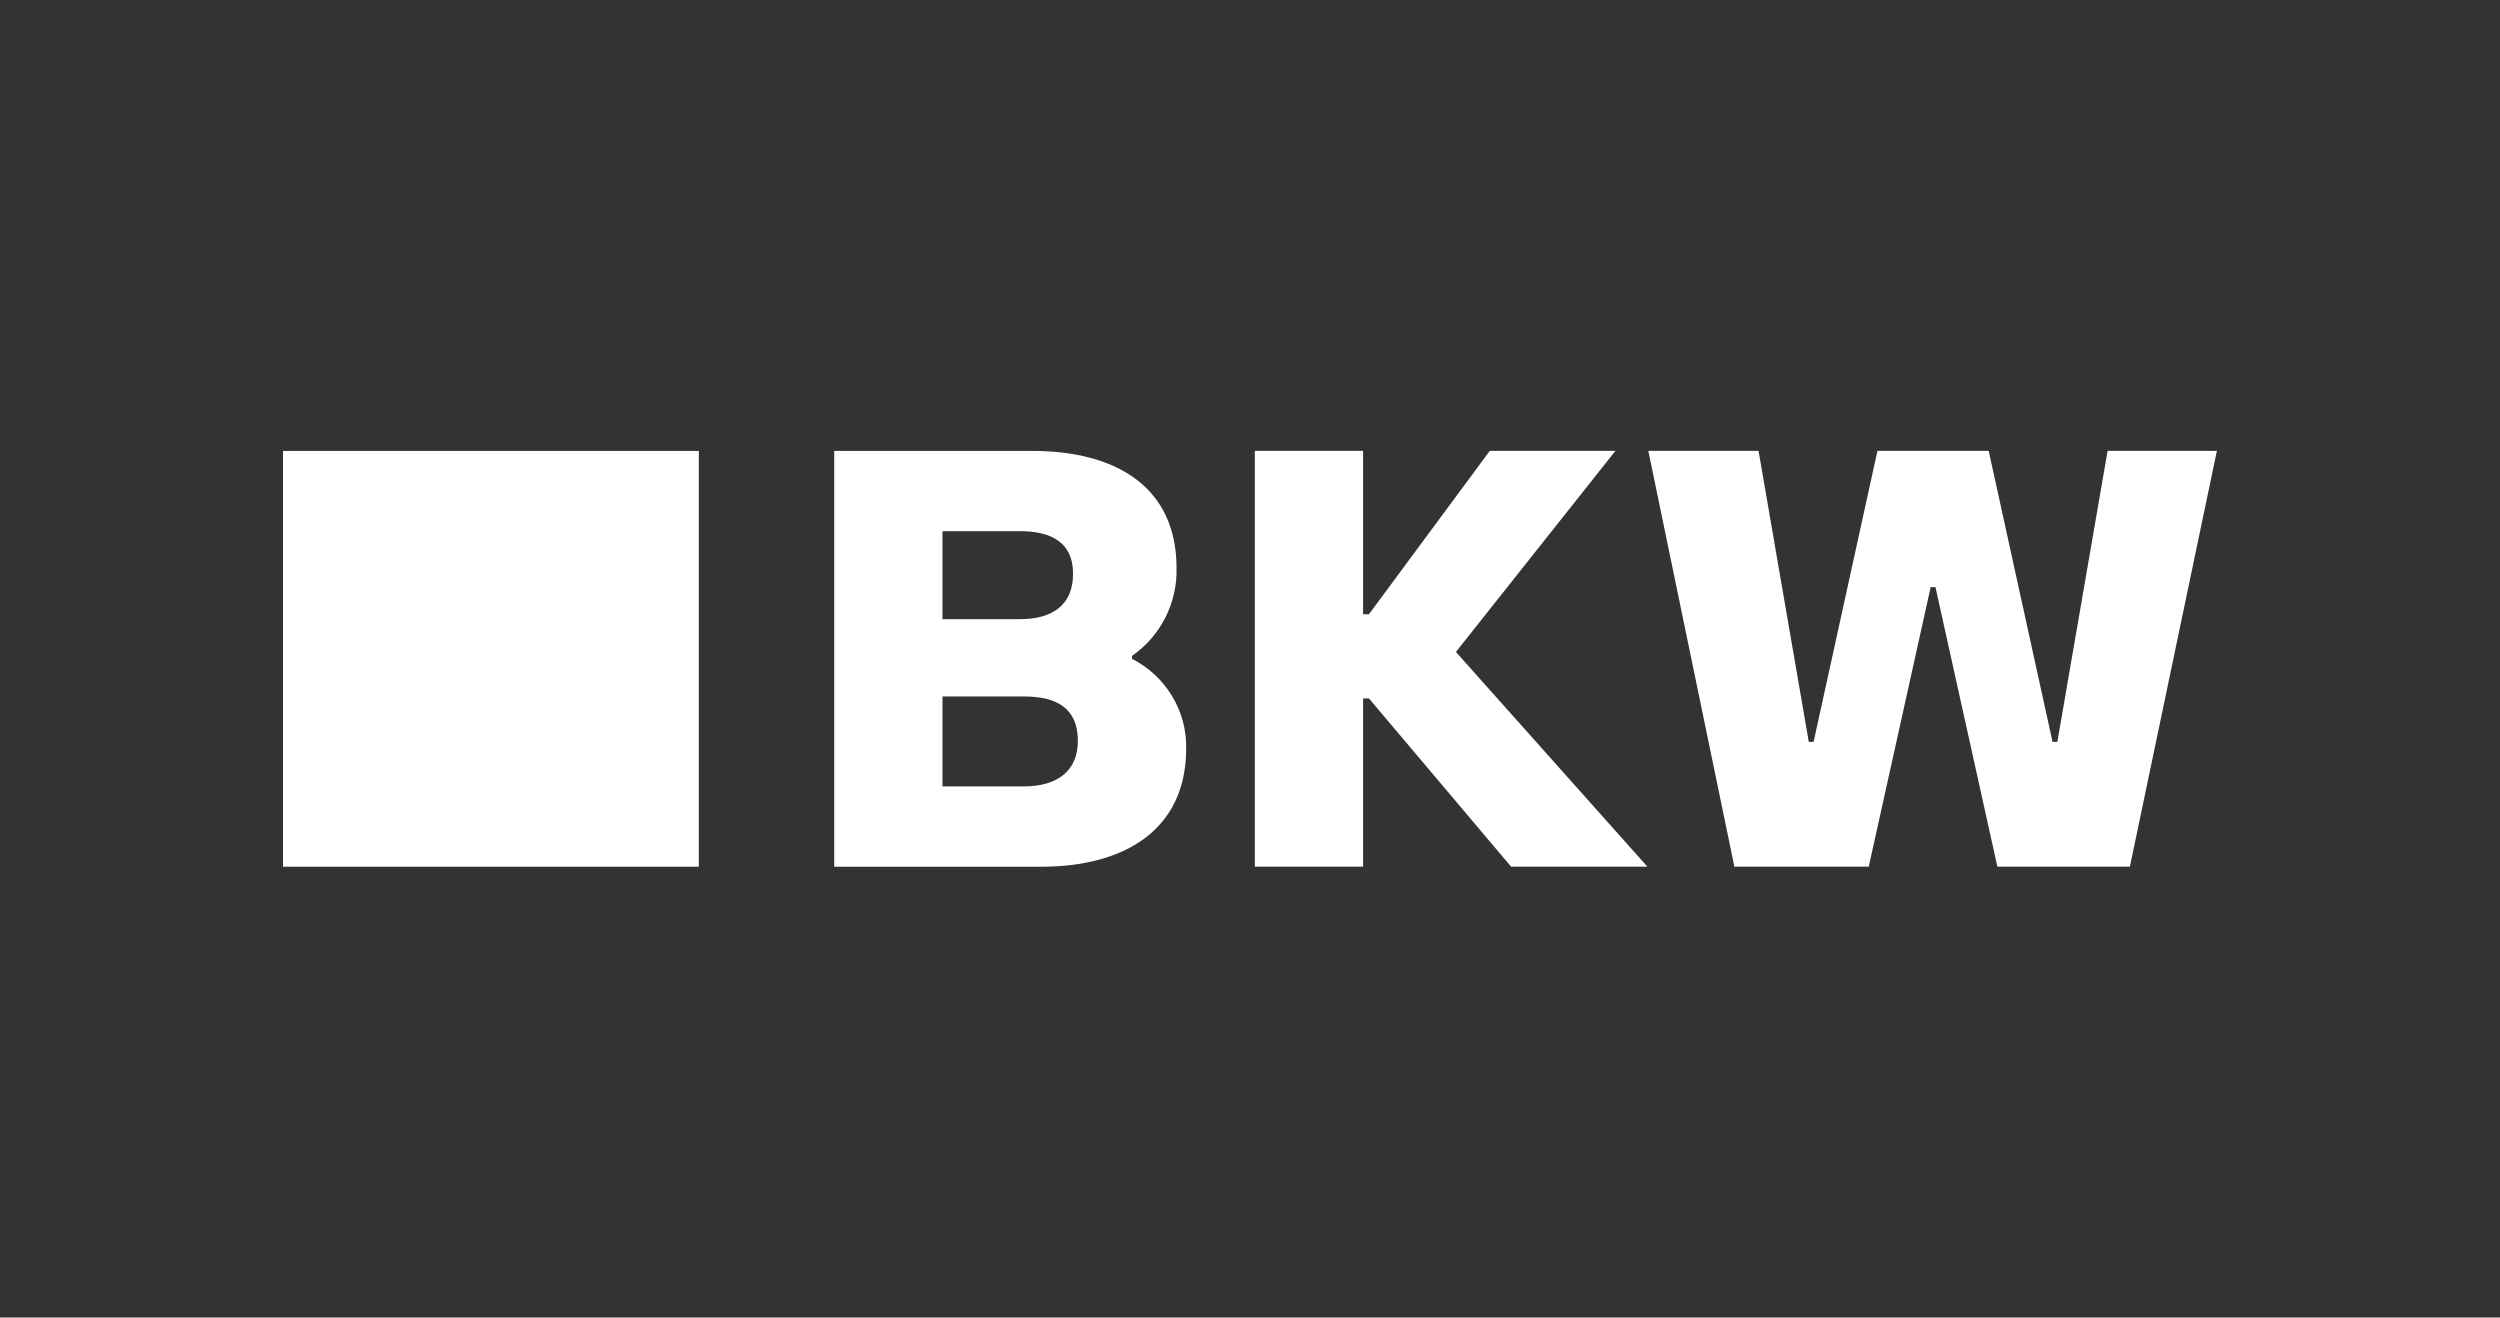
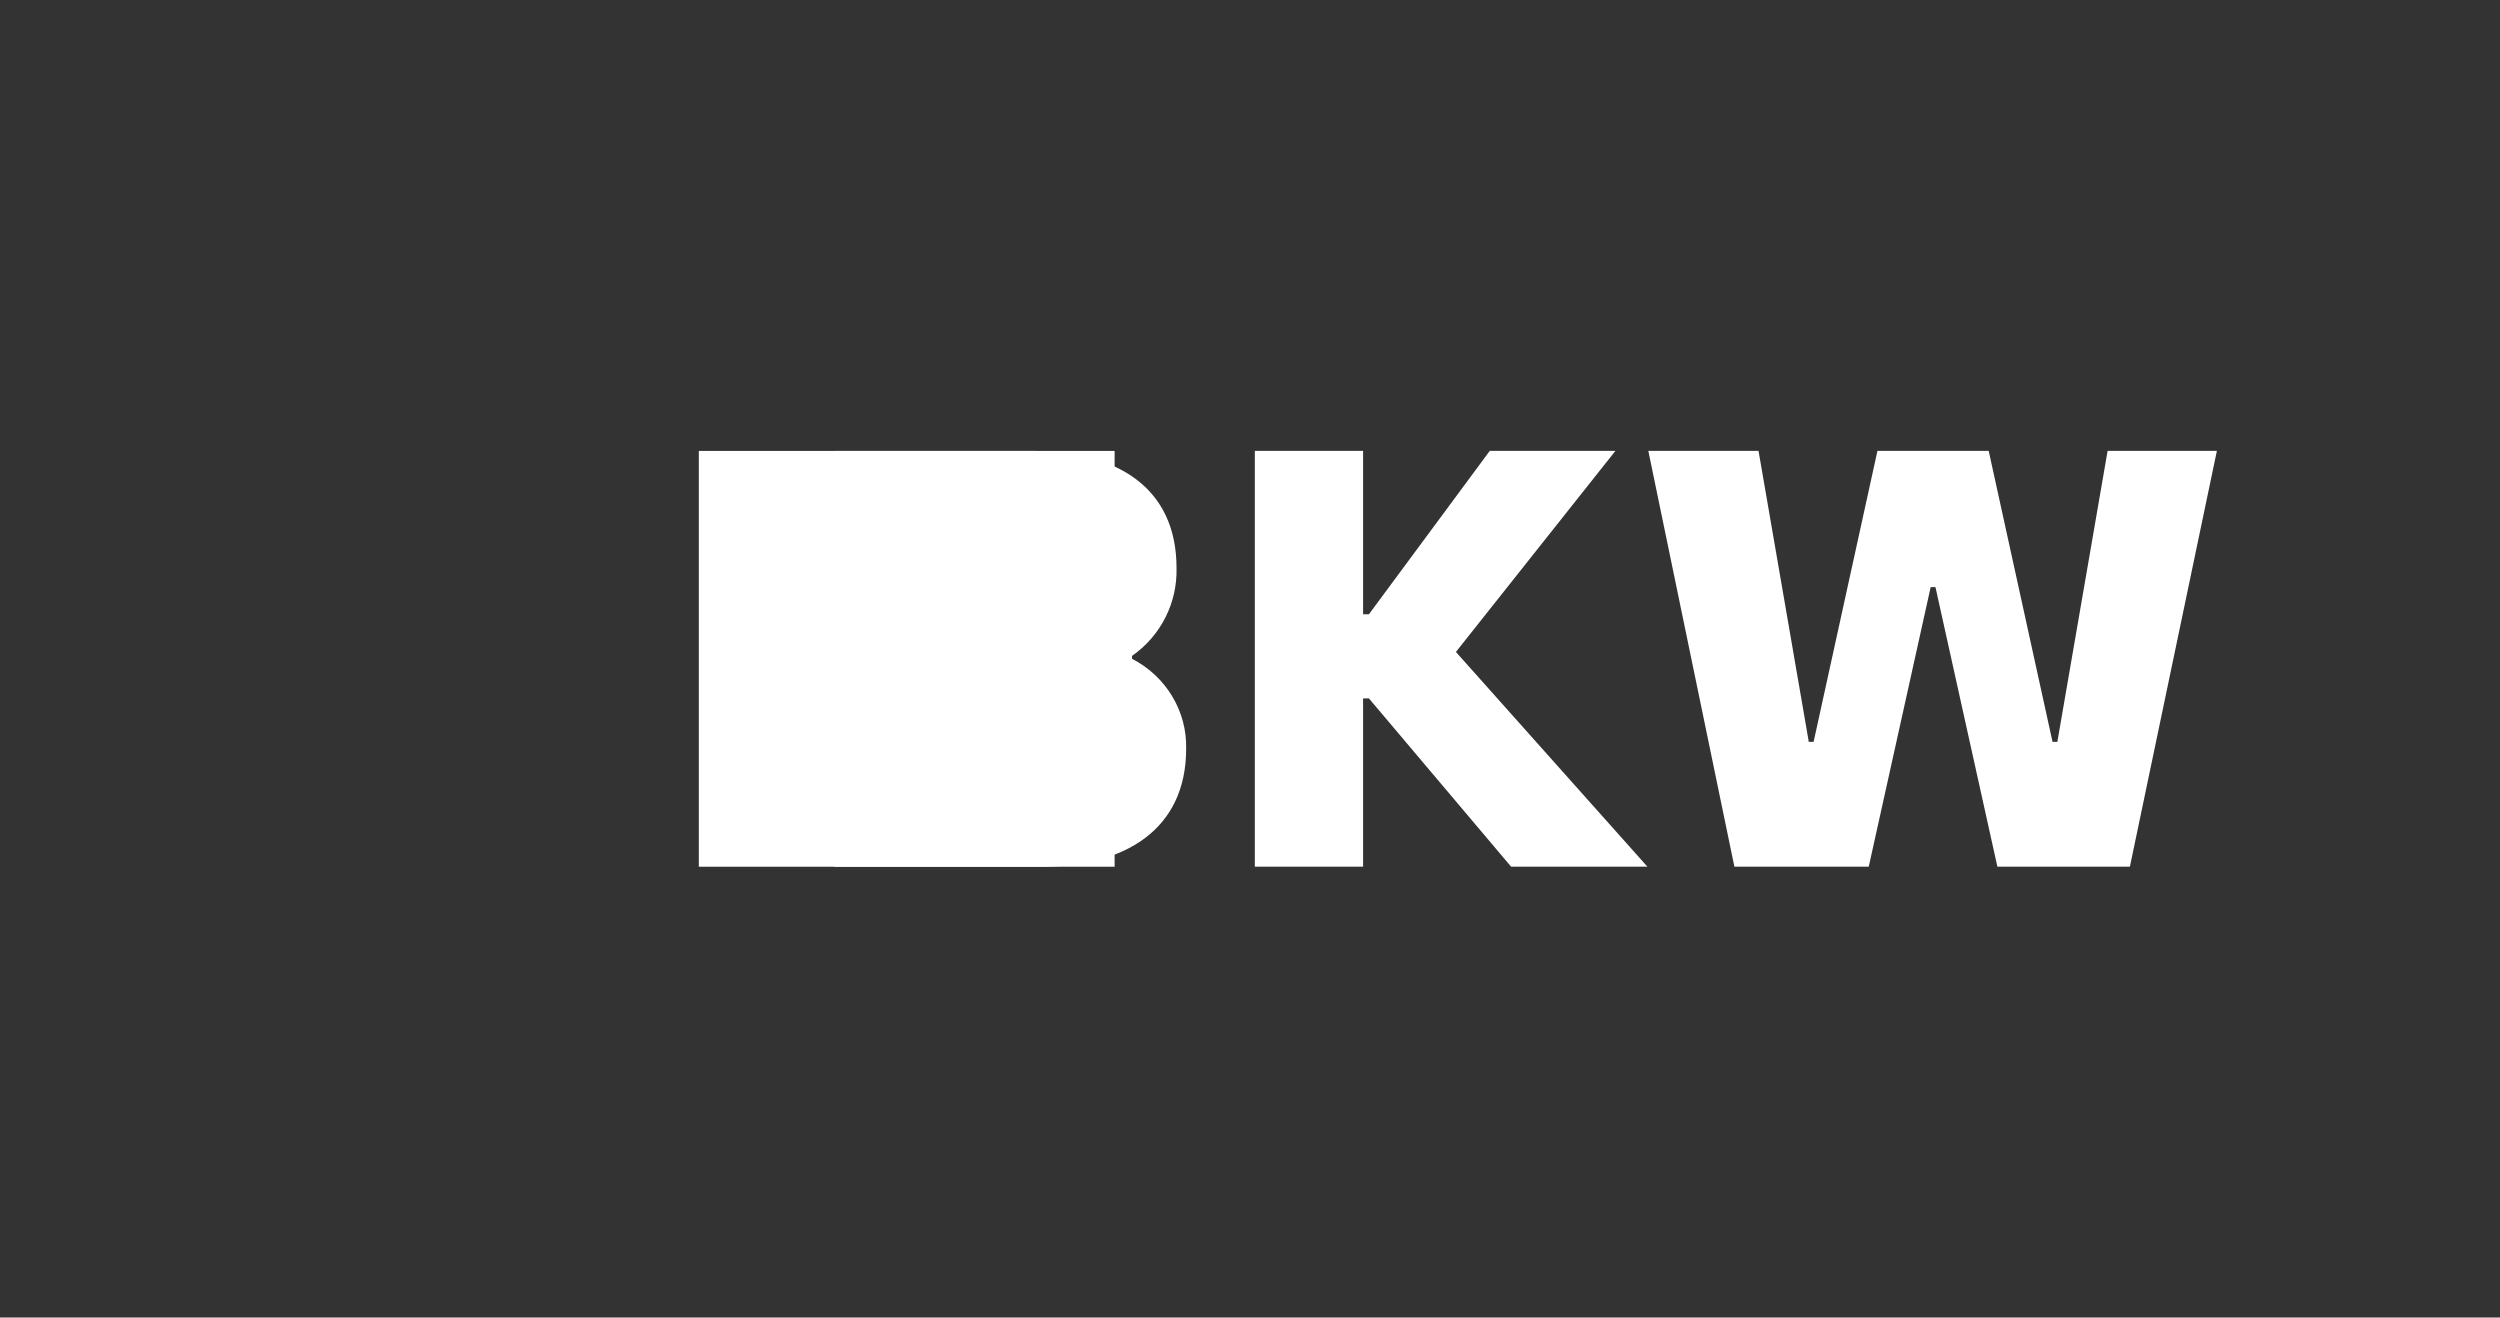
<svg xmlns="http://www.w3.org/2000/svg" id="Layer_3" data-name="Layer 3" viewBox="0 0 296 156">
  <rect x="0" y="0" width="296" height="156" fill="#333333" stroke="none" />
  <defs>
    <style>
      .cls-1 {
        fill: none;
      }

      .cls-2 {
        fill: #fff;
      }
    </style>
  </defs>
-   <rect class="cls-1" x="0" y="0" width="296" height="156" />
  <g>
    <path id="bkw-logo-text" class="cls-2" d="m134.03,78v-.34c3.43-2.4,5.38-6.3,5.27-10.42,0-9.62-7.21-13.85-17.06-13.85h-23.47v49.23h24.5c9.85,0,17.17-4.35,17.17-13.97.11-4.46-2.4-8.59-6.41-10.65Zm-22.44-15.11h9.16c3.78,0,6.3,1.37,6.3,5.04s-2.4,5.38-6.3,5.38h-9.16v-10.42Zm9.62,30.22h-9.62v-10.65h9.62c3.89,0,6.41,1.37,6.41,5.27,0,3.43-2.29,5.38-6.41,5.38Zm55.18-39.73l-14.31,19.35h-.69v-19.35h-12.82v49.23h12.82v-19.92h.69l16.83,19.92h16.14l-22.67-25.42,18.89-23.81h-14.88Zm75.79,49.23l10.3-49.23h-12.94l-5.95,34.46h-.57l-7.56-34.46h-13.17l-7.56,34.46h-.57l-5.95-34.46h-13.05l10.19,49.23h15.91l7.33-33.09h.57l7.33,33.09h15.68Z" />
-     <path id="bkw-logo-icon" class="cls-2" d="m82.74,53.39h-49.23v49.23h49.23v-49.23Z" />
+     <path id="bkw-logo-icon" class="cls-2" d="m82.74,53.39v49.23h49.23v-49.23Z" />
  </g>
</svg>